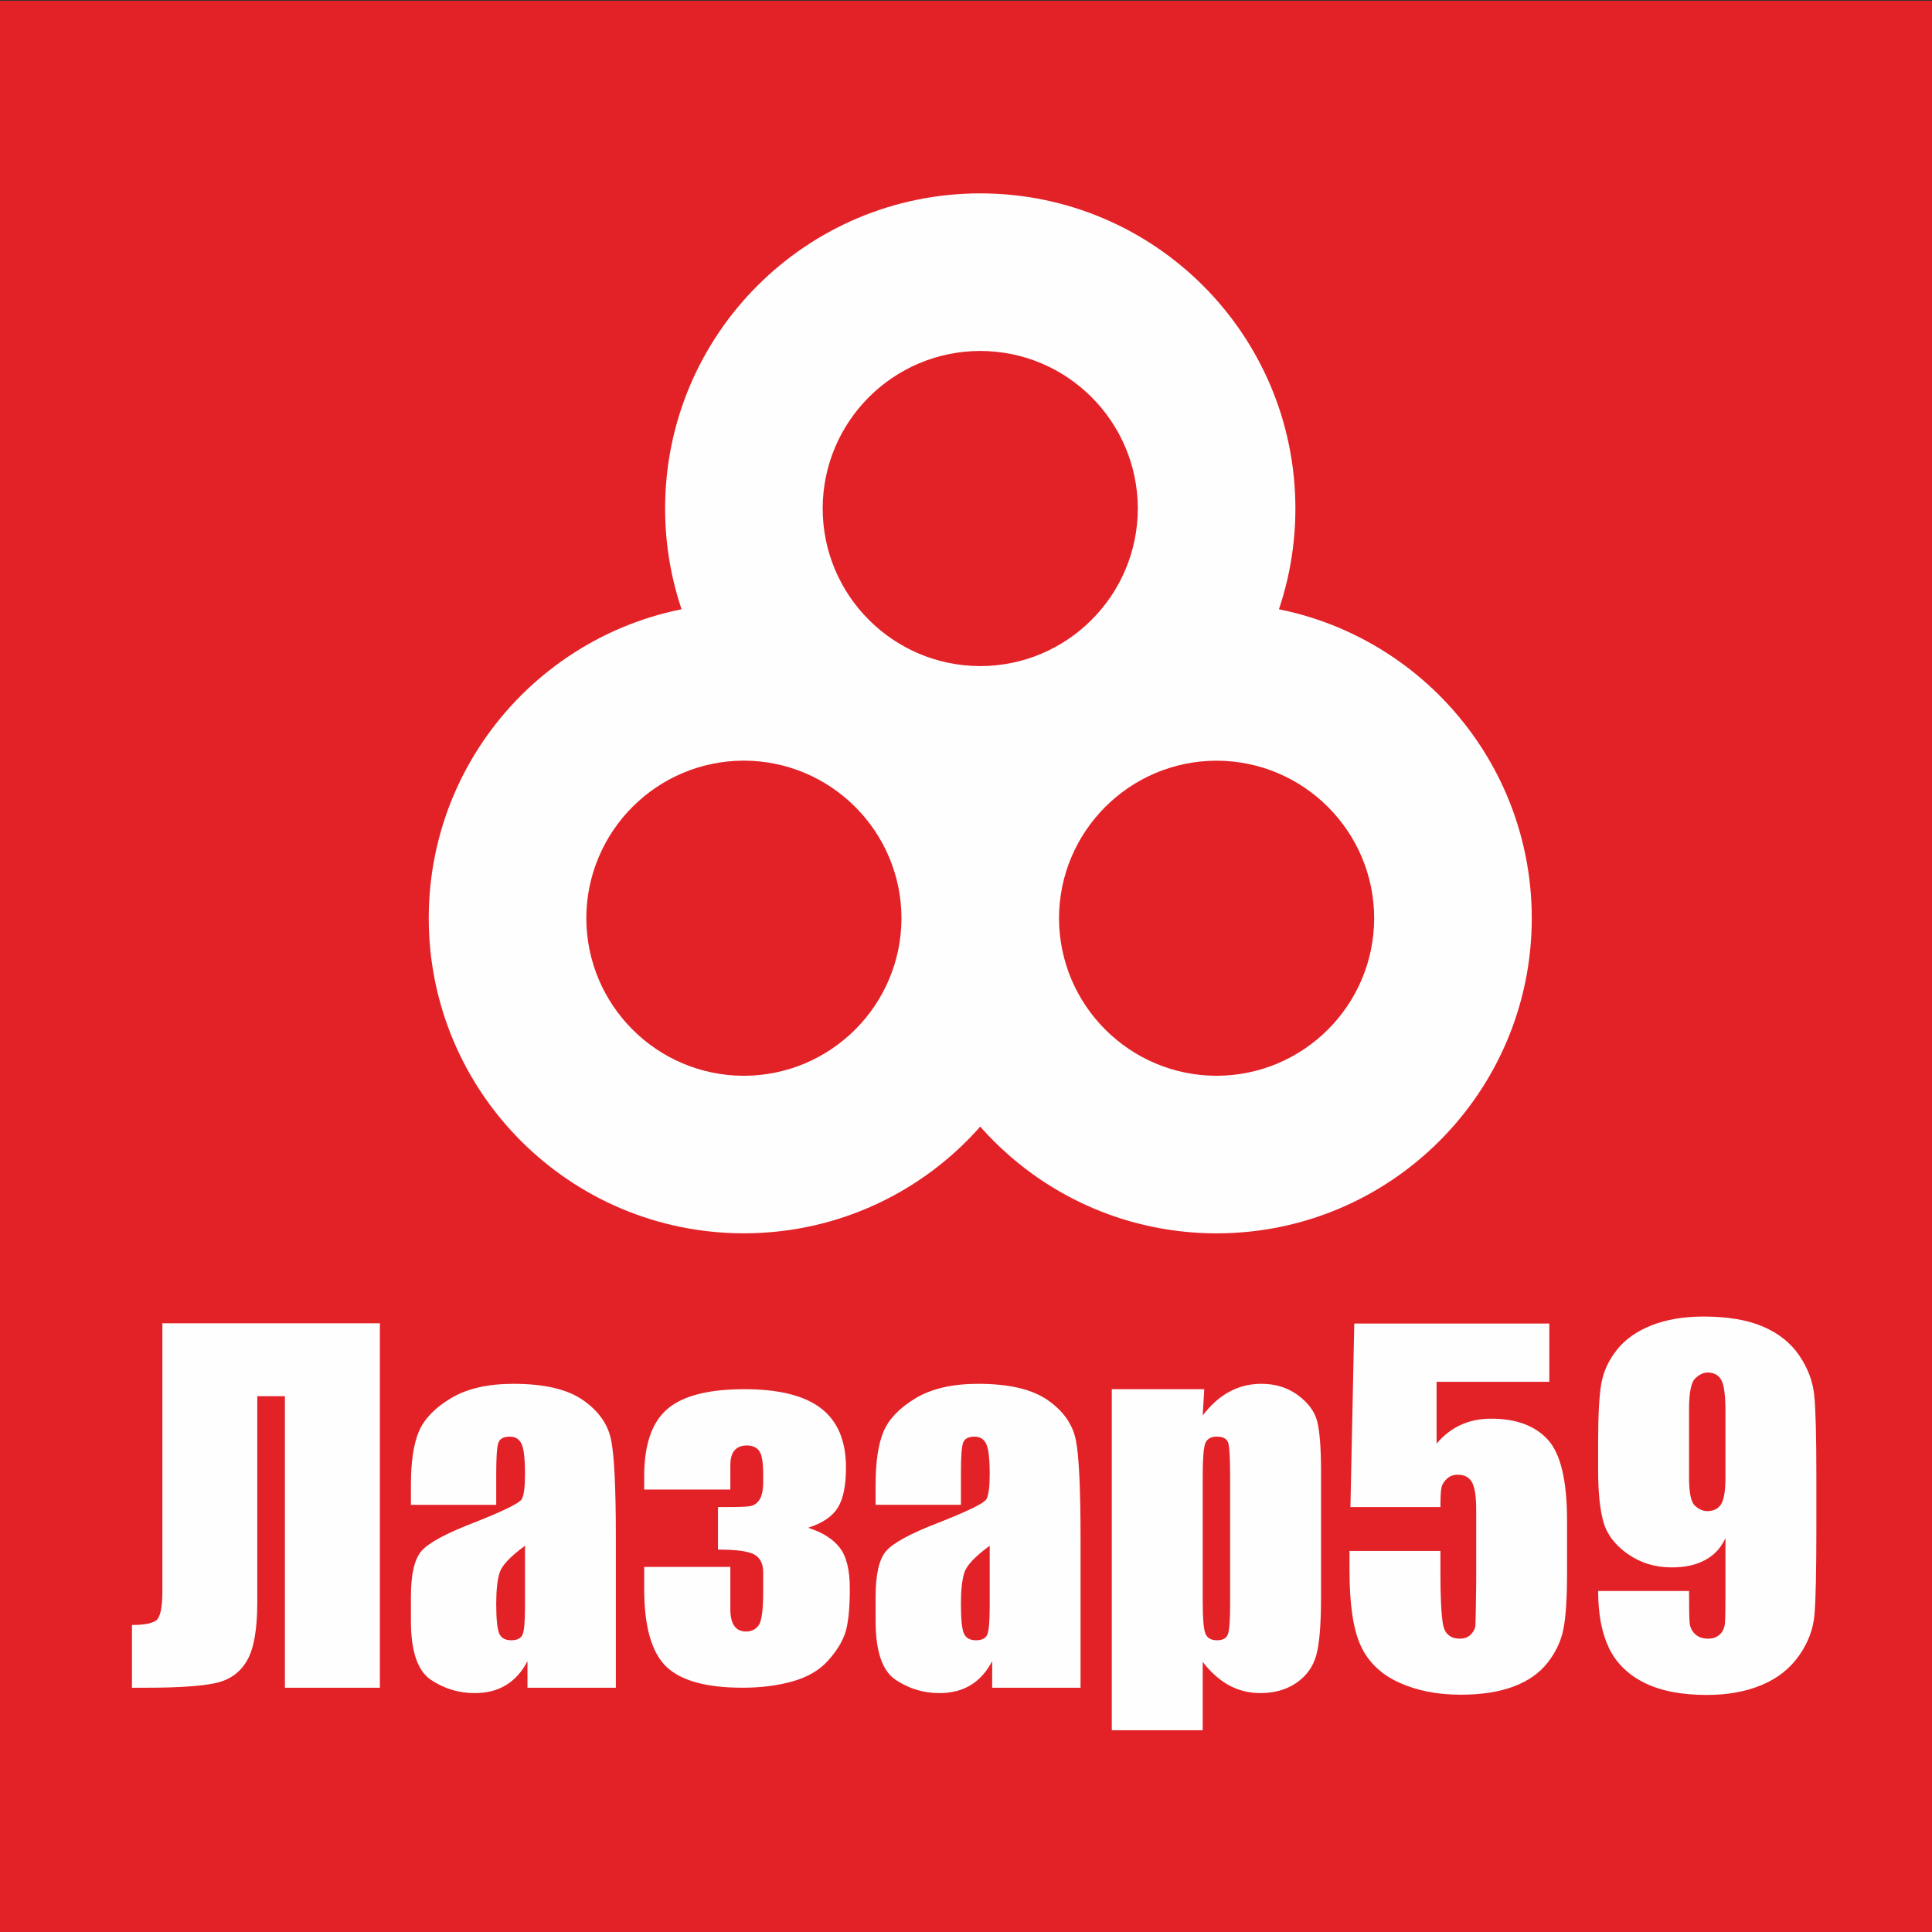
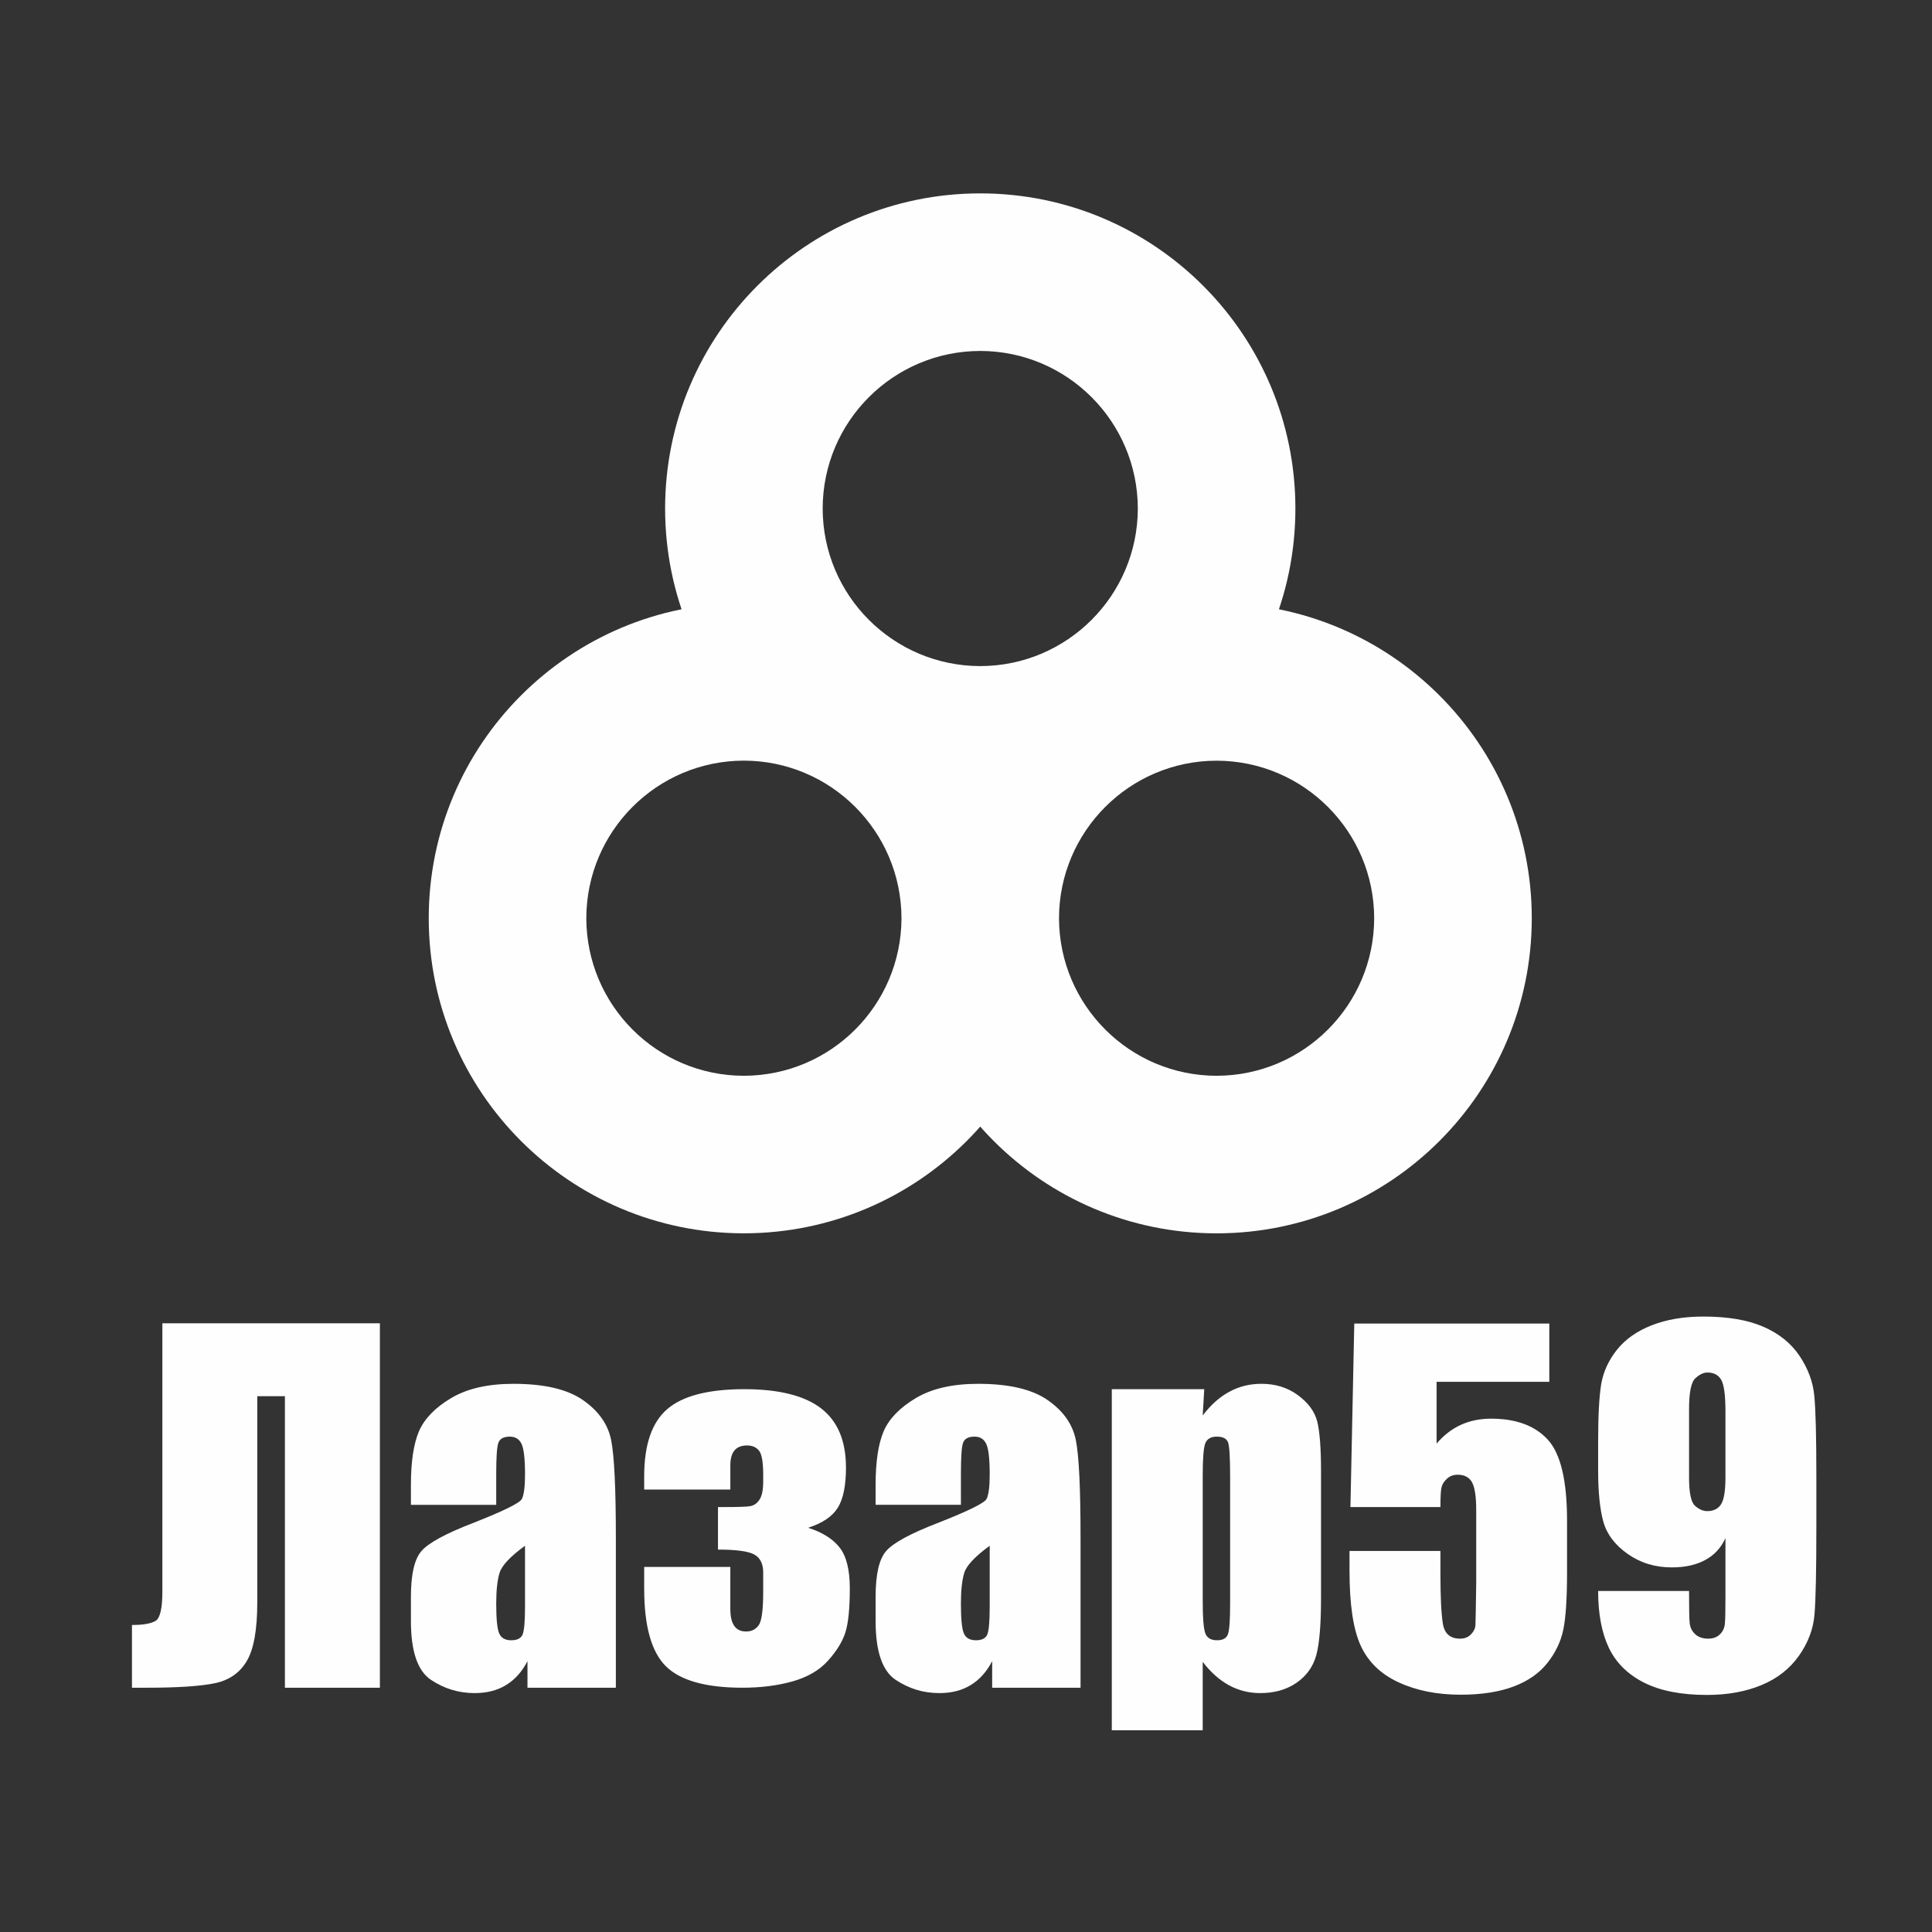
<svg xmlns="http://www.w3.org/2000/svg" xml:space="preserve" width="201mm" height="201mm" version="1.1" style="shape-rendering:geometricPrecision; text-rendering:geometricPrecision; image-rendering:optimizeQuality; fill-rule:evenodd; clip-rule:evenodd" viewBox="0 0 20100 20100">
  <rect x="0" y="0" width="20100" height="20100" fill="#333333" stroke="none" />
  <defs>
    <style type="text/css">
   
    .fil1 {fill:#FEFEFE;fill-rule:nonzero}
    .fil0 {fill:#E32227;fill-rule:nonzero}
   
  </style>
  </defs>
  <g id="Слой_x0020_1">
-     <polygon class="fil0" points="20135.31,20153.29 -10.06,20153.29 -10.06,7.92 20135.31,7.92 " />
    <path class="fil1" d="M3952.31 17558.58l-988.14 0 0 -3033.18 -287.6 0 0 2146.49c0,281.97 -35.95,484.85 -108.62,607.9 -72.7,123.83 -182.94,200.5 -331.54,231.64 -147.77,31.17 -384.21,47.15 -708.56,47.15l-154.96 0 0 -652.64c120.63,0 202.92,-15.2 248.45,-44.76 44.73,-29.56 67.9,-130.98 67.9,-304.34l0 -2789.53 2263.07 0 0 3791.27zm1210.23 -1902.82l-887.49 0 0 -208.49c0,-239.64 27.98,-425.01 83.09,-555.22 55.89,-130.21 166.93,-246.02 333.9,-345.86 166.97,-99.88 383.44,-149.38 650.25,-149.38 320.34,0 560.79,56.69 722.95,169.35 162.96,113.43 260.42,252.42 293.17,416.96 32.76,164.58 48.73,503.29 48.73,1016.93l0 1558.53 -919.44 0 0 -276.4c-57.54,111.04 -132.64,194.11 -223.7,249.22 -91.07,55.93 -199.69,83.1 -326.7,83.1 -165.35,0 -317.16,-46.34 -455.34,-138.99 -137.4,-92.68 -206.91,-296.37 -206.91,-609.52l0 -255.64c0,-232.44 36.75,-390.63 110.23,-474.5 73.51,-84.68 254.84,-182.94 545.63,-294.76 309.92,-122.24 476.08,-203.72 498.44,-246.06 21.59,-42.34 32.75,-127.79 32.75,-257.23 0,-162.15 -12.77,-268.39 -36.72,-317.11 -23.97,-49.54 -63.93,-74.29 -120.62,-74.29 -63.93,0 -103.85,20.75 -119.05,62.31 -15.97,41.54 -23.17,148.58 -23.17,321.93l0 325.12zm299.56 425.78c-151.76,111.04 -239.63,203.68 -263.61,278.78 -23.94,75.09 -35.95,182.94 -35.95,322.73 0,160.58 10.39,264.43 31.18,311.54 20.78,47.15 63.08,70.32 125.4,70.32 59.11,0 97.45,-18.4 115.85,-55.12 17.55,-36.76 27.13,-133.4 27.13,-289.17l0 -639.08zm2946.11 -186.95c147.8,47.15 257.23,115.86 327.51,206.11 70.32,90.26 105.46,231.67 105.46,423.39 0,212.5 -15.97,366.65 -47.11,462.53 -31.17,95.84 -91.87,193.3 -181.36,292.37 -89.45,99.03 -212.46,170.16 -368.27,214.08 -156.54,43.95 -329.89,65.51 -520.03,65.51 -378.63,0 -644.66,-74.29 -795.62,-222.09 -151,-148.57 -226.86,-417.77 -226.86,-807.63l0 -226.85 896.27 0 0 437.78c0,155.76 54.31,234.05 163.77,234.05 57.51,0 101.46,-22.36 132.6,-67.12 30.37,-44.73 45.53,-161.35 45.53,-349.88l0 -196.52c0,-90.26 -30.36,-152.58 -91.87,-186.91 -60.7,-34.37 -186.91,-51.92 -378.62,-51.92l0 -442.56 72.66 0c132.64,0 218.89,-2.42 259.62,-8.81 40.76,-6.39 73.51,-28.75 99.07,-67.09 26.36,-38.33 39.14,-102.26 39.14,-192.52l0 -65.51c0,-133.41 -14.39,-217.27 -43.91,-253.22 -28.79,-35.95 -70.32,-53.51 -124.63,-53.51 -115.86,0 -173.36,68.67 -173.36,206.08l0 252.45 -896.27 0 0 -138.21c0,-327.51 79.87,-560.8 239.64,-698.17 159.77,-138.21 427.38,-207.69 802.01,-207.69 358.68,0 624.68,66.28 798.04,198.88 172.55,132.63 259.61,337.94 259.61,615.91 0,186.94 -27.94,326.74 -84.68,417.8 -55.88,91.07 -158.96,160.55 -308.34,209.27zm1588.86 -238.83l-887.5 0 0 -208.49c0,-239.64 27.98,-425.01 83.1,-555.22 55.89,-130.21 166.93,-246.02 333.9,-345.86 166.97,-99.88 383.43,-149.38 650.24,-149.38 320.35,0 560.8,56.69 722.95,169.35 162.97,113.43 260.42,252.42 293.18,416.96 32.75,164.58 48.73,503.29 48.73,1016.93l0 1558.53 -919.44 0 0 -276.4c-57.55,111.04 -132.64,194.11 -223.71,249.22 -91.06,55.93 -199.68,83.1 -326.7,83.1 -165.35,0 -317.15,-46.34 -455.33,-138.99 -137.41,-92.68 -206.92,-296.37 -206.92,-609.52l0 -255.64c0,-232.44 36.76,-390.63 110.24,-474.5 73.51,-84.68 254.84,-182.94 545.62,-294.76 309.92,-122.24 476.08,-203.72 498.45,-246.06 21.59,-42.34 32.75,-127.79 32.75,-257.23 0,-162.15 -12.78,-268.39 -36.72,-317.11 -23.98,-49.54 -63.93,-74.29 -120.63,-74.29 -63.93,0 -103.84,20.75 -119.04,62.31 -15.98,41.54 -23.17,148.58 -23.17,321.93l0 325.12zm299.56 425.78c-151.76,111.04 -239.64,203.68 -263.61,278.78 -23.95,75.09 -35.95,182.94 -35.95,322.73 0,160.58 10.39,264.43 31.17,311.54 20.79,47.15 63.09,70.32 125.4,70.32 59.12,0 97.46,-18.4 115.85,-55.12 17.56,-36.76 27.14,-133.4 27.14,-289.17l0 -639.08zm2231.97 -1628.81l-15.97 273.97c83.87,-111.04 176.52,-193.29 277.97,-247.64 101.46,-55.12 212.5,-82.25 332.32,-82.25 146.99,0 273.2,39.14 380.24,118.2 107.04,79.1 174.17,169.35 200.49,272.43 26.37,103.04 39.96,277.97 39.96,524.03l0 1308.46c0,282.82 -16.78,483.31 -50.31,603.13 -33.56,119.05 -102.27,214.08 -206.11,285.17 -103.85,71.13 -229.28,106.27 -375.47,106.27 -117.43,0 -226.05,-27.17 -325.89,-81.48 -99.88,-55.12 -190.95,-135.79 -273.2,-243.64l0 711.75 -945.84 0 0 -3548.4 961.81 0zm269.2 903.47c0,-191.72 -7.2,-308.34 -20.78,-348.29 -14.36,-40.76 -53.5,-61.51 -117.43,-61.51 -62.28,0 -102.23,23.94 -120.63,70.28 -17.55,47.15 -26.33,160.58 -26.33,339.52l0 1286.9c0,187.75 8.78,304.38 27.94,351.49 18.36,47.15 59.12,70.32 121.44,70.32 60.7,0 99.03,-21.59 113.43,-64.7 15.16,-42.34 22.36,-147 22.36,-312.35l0 -1331.66zm3320.77 -1586.5l0 606.32 -1172.7 0 0 643.05c146.99,-173.32 335.51,-259.61 566.37,-259.61 260.42,0 457.72,72.7 591.13,218.89 133.4,146.18 199.72,426.58 199.72,841.15l0 540.82c0,268.42 -12.78,465.72 -38.34,591.16 -25.56,125.4 -80.67,241.21 -165.35,348.29 -83.91,107.04 -201.3,189.29 -351.49,246.03 -150.99,56.69 -334.7,85.48 -551.21,85.48 -243.64,0 -458.52,-42.34 -643.85,-127.82 -185.33,-84.68 -317.15,-211.69 -395.41,-380.24 -78.28,-168.55 -117.43,-428.97 -117.43,-781.26l0 -206.11 945.81 0 0 236.47c0,244.42 8.78,418.58 25.56,521.62 17.59,103.07 76.71,154.19 178.13,154.19 46.34,0 84.67,-14.4 113.43,-43.96 28.78,-29.56 44.76,-61.5 47.14,-95.84 1.62,-34.37 4.82,-183.75 8.01,-447.36l0 -750.9c0,-142.18 -15.2,-238.86 -44.76,-290.78 -29.56,-51.12 -79.06,-76.68 -146.99,-76.68 -43.92,0 -80.68,12.78 -110.24,39.15 -29.56,27.17 -48.73,55.11 -57.5,85.48 -8.78,30.33 -12.78,101.46 -12.78,211.69l-936.22 0 39.91 -1909.23 2029.06 0zm508.02 2782.33l945.85 0c0,176.56 1.58,287.6 6.39,333.94 4.77,45.53 23.94,84.68 57.5,115.82 33.56,31.17 79.1,46.34 136.6,46.34 48.73,0 88.68,-14.4 119.82,-43.96 31.17,-29.56 48.73,-67.89 52.73,-115.01 4,-46.34 5.58,-141.41 5.58,-282.78l0 -603.94c-46.34,101.46 -116.62,177.36 -210.88,227.67 -93.46,51.15 -209.31,76.71 -348.3,76.71 -173.35,0 -325.93,-47.15 -458.52,-140.61 -132.6,-93.45 -217.28,-206.11 -253.23,-337.09 -35.95,-131.02 -53.54,-308.38 -53.54,-531.23l0 -301.95c0,-265.23 10.4,-462.53 31.18,-591.97 21.55,-129.4 75.86,-249.22 162.96,-359.46 87.07,-110.23 208.47,-195.72 362.65,-256.42 154.96,-60.73 333.9,-91.06 538.43,-91.06 252.42,0 460.11,35.14 622.27,105.42 162.19,70.32 288.4,170.97 377.04,302.76 88.68,131.83 140.6,270.81 154.19,415.42 14.4,145.37 21.56,425.77 21.56,842.77l0 526.42c0,451.33 -6.39,752.51 -19.17,904.27 -11.97,152.58 -66.28,296.37 -162.16,432.17 -95.84,135.79 -226.05,237.25 -389.82,305.14 -163.78,67.9 -353.07,102.27 -568.76,102.27 -266.81,0 -484.9,-43.15 -654.25,-128.63 -169.35,-86.26 -290.79,-206.89 -365.07,-362.65 -74.29,-156.58 -111.05,-353.11 -111.05,-590.36zm945.85 -1181.47c0,159 19.94,257.22 61.5,294.79 41.53,37.53 83.87,55.92 127.79,55.92 65.51,0 113.43,-23.98 143.8,-71.12 30.36,-47.92 45.53,-140.57 45.53,-279.59l0 -686.2c0,-166.93 -14.36,-275.58 -43.15,-327.5 -28.75,-51.12 -76.67,-77.48 -143.76,-77.48 -40.76,0 -83.09,19.97 -126.24,59.89 -43.92,39.95 -65.47,146.99 -65.47,321.92l0 709.37zm-13111.99 -5817.83c0.62,-1810.57 1467.75,-3277.36 3277.98,-3278.35l0 820 0 819.08c-904.42,1.55 -1636.73,734.85 -1638.64,1639.27 1.91,904.9 734.22,1638.1 1638.64,1639.38 905.16,-1.28 1638.1,-734.48 1640.34,-1639.38 -2.24,-904.42 -735.18,-1637.72 -1640.34,-1639.27l0 -819.08 0 -820c1811.31,0.99 3278.73,1467.78 3279.35,3278.35 -0.62,1811.6 -1468.04,3277.73 -3279.35,3278.36 -1810.23,-0.63 -3277.36,-1466.76 -3277.98,-3278.36zm4918.17 0c0.63,-1810.57 1467.64,-3277.36 3278.32,-3278.35l0 819.74 0 819.97c-904.24,1.28 -1637.43,734.48 -1639.34,1638.64 1.91,905.16 735.1,1638.1 1639.34,1639.38 904.46,-1.28 1638.02,-734.22 1639.64,-1639.38 -1.62,-904.16 -735.18,-1637.36 -1639.64,-1638.64l0 -819.97 0 -819.74c1810.87,0.99 3278.36,1467.78 3279.27,3278.35 -0.91,1811.6 -1468.4,3278.1 -3279.27,3278.73 -1810.68,-0.63 -3277.69,-1467.13 -3278.32,-3278.73zm-2459.09 -4262.16c0.7,-1810.94 1467.5,-3278.07 3278.73,-3278.69l0 819.97 0 819.37c-904.83,1.25 -1638.39,734.56 -1639.38,1639.35 0.99,904.79 734.55,1638.09 1639.38,1639.38 904.79,-1.29 1637.43,-734.59 1639.34,-1639.38 -1.91,-904.79 -734.55,-1638.1 -1639.34,-1639.35l0 -819.37 0 -819.97c1811.19,0.62 3278.06,1467.75 3278.68,3278.69 -0.62,1811.23 -1467.49,3277.98 -3278.68,3278.98 -1811.23,-1 -3278.03,-1467.75 -3278.73,-3278.98z" />
  </g>
</svg>